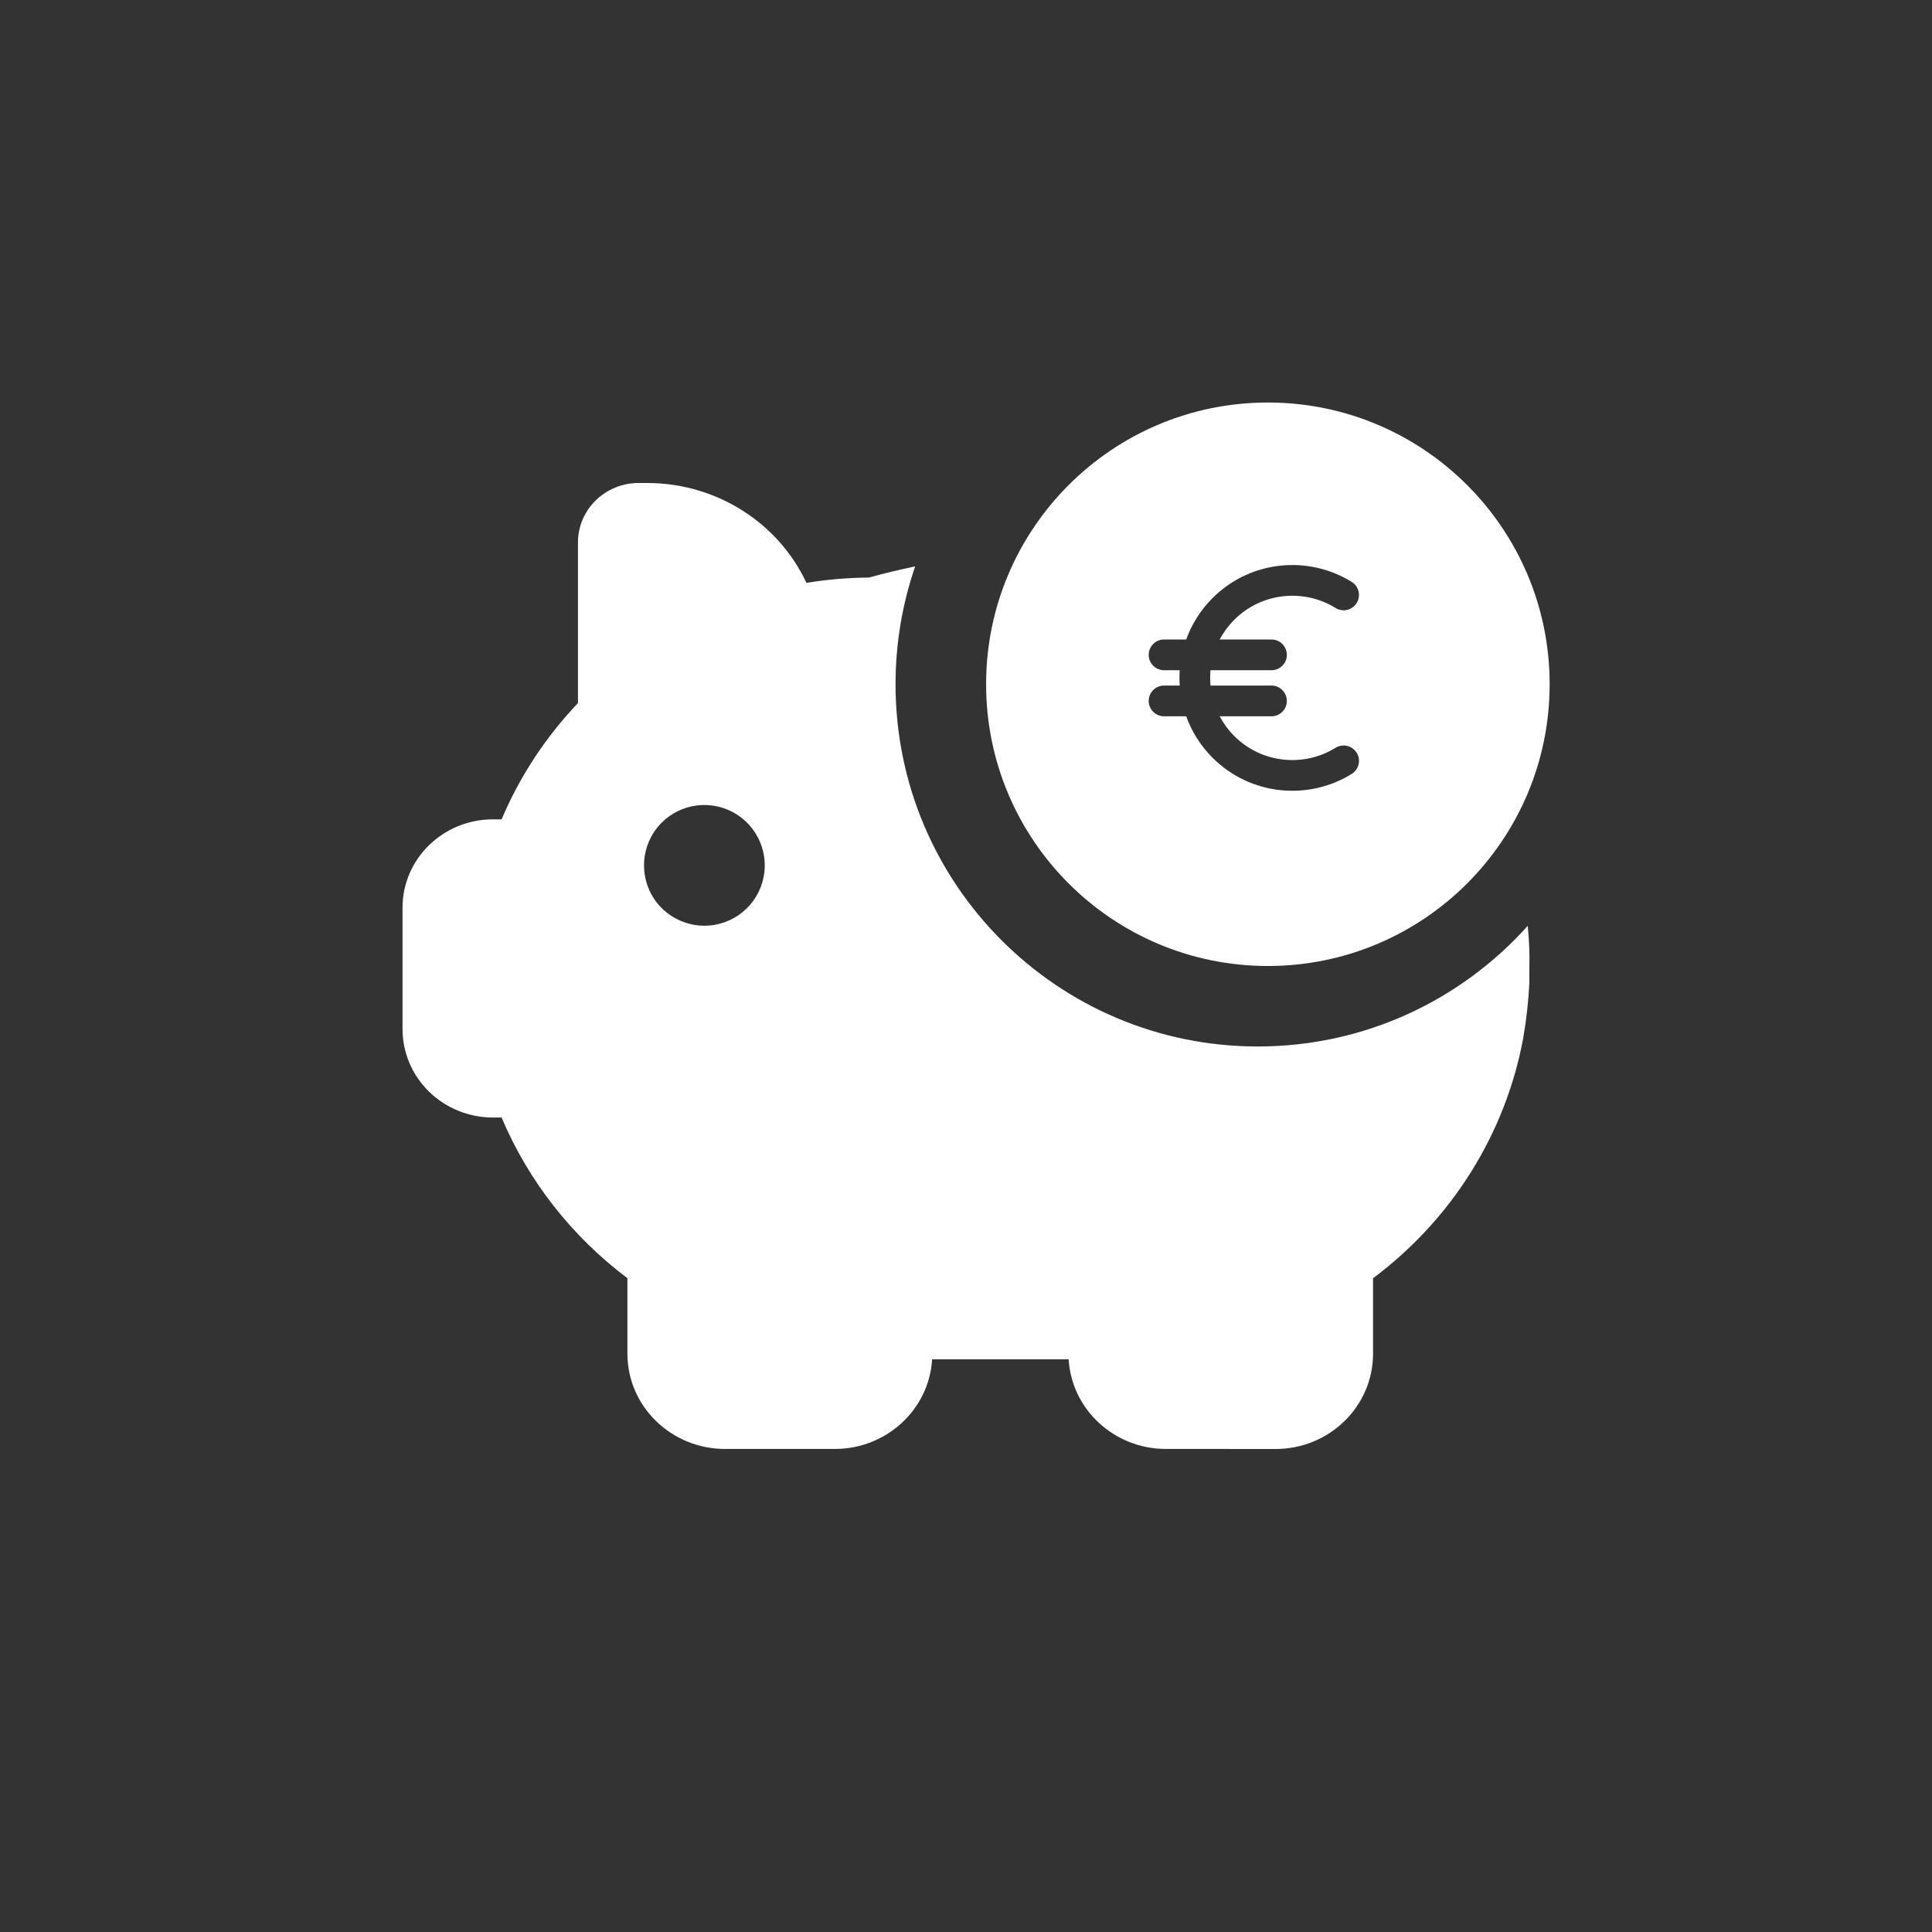
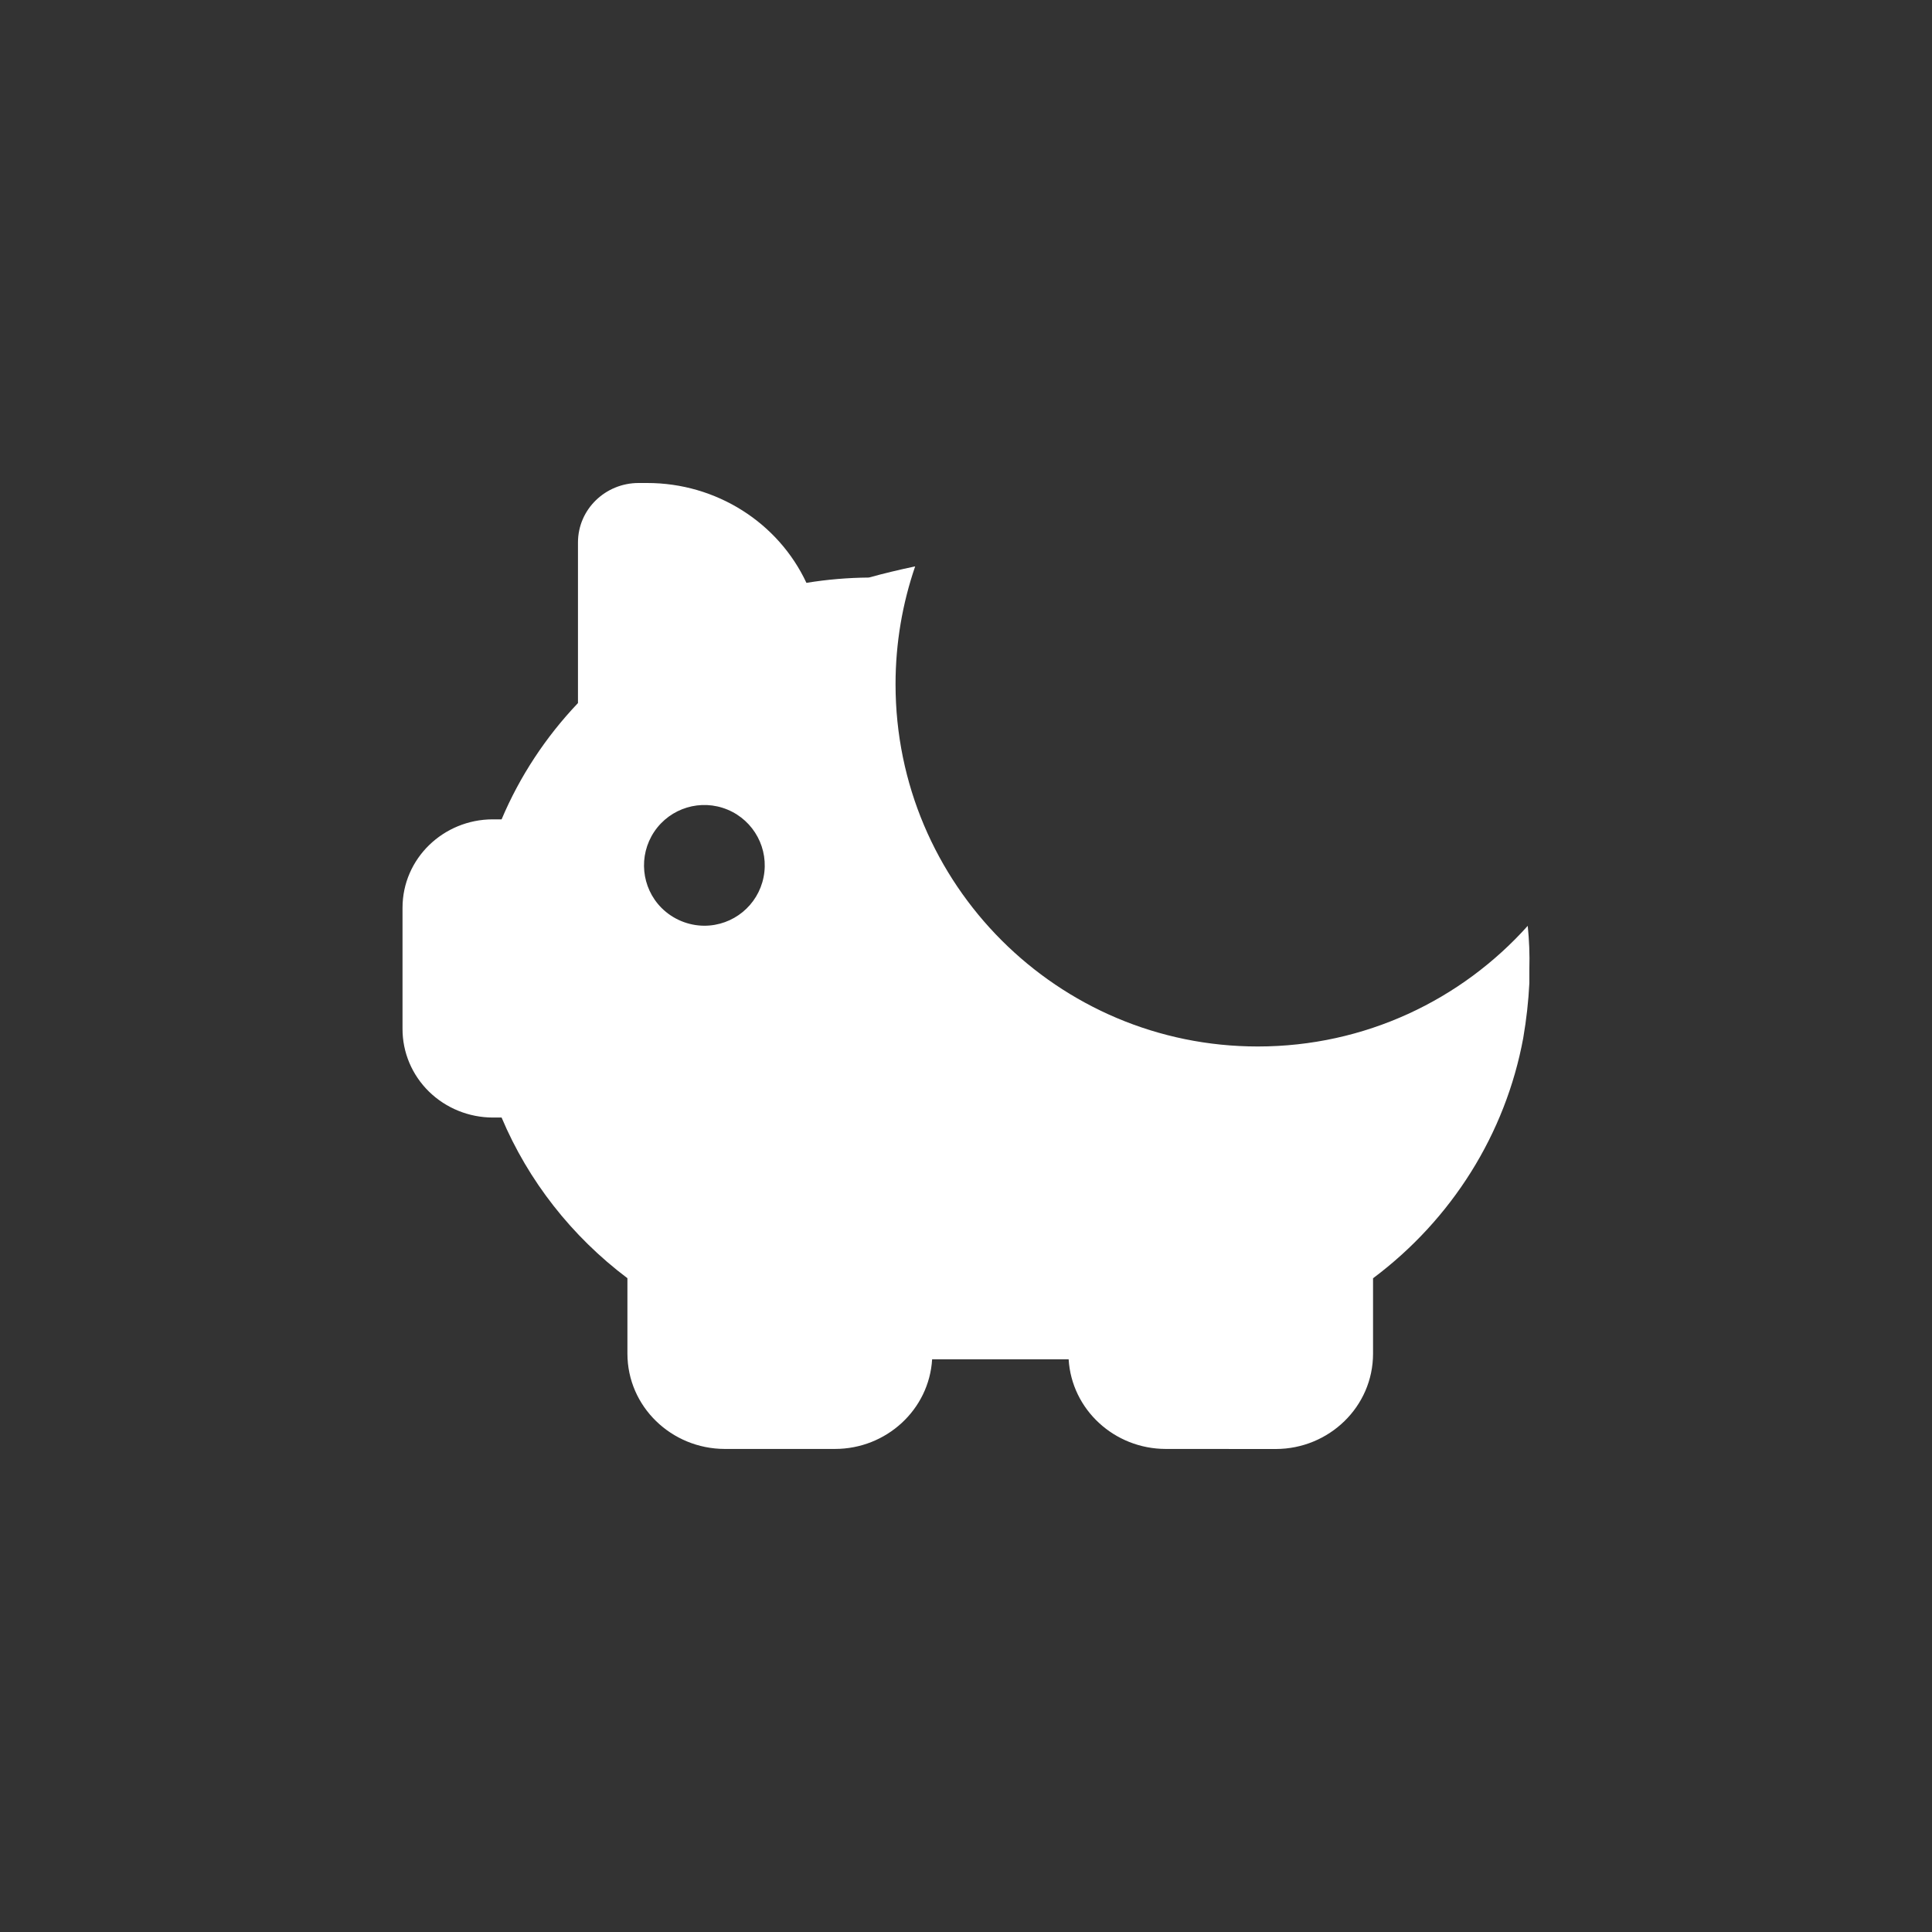
<svg xmlns="http://www.w3.org/2000/svg" width="32" height="32" viewBox="0 0 32 32" fill="none">
  <rect x="0" y="0" width="32" height="32" fill="#333333" stroke="none" />
  <path fill-rule="evenodd" clip-rule="evenodd" d="M25.304 15.335C24.205 16.561 22.609 17.333 20.833 17.333C17.52 17.333 14.833 14.647 14.833 11.333C14.833 10.65 14.948 9.993 15.158 9.381C14.901 9.435 14.645 9.496 14.391 9.566C14.044 9.569 13.699 9.598 13.357 9.654C12.892 8.659 11.867 7.999 10.718 8H10.576C10.031 8 9.573 8.432 9.573 8.986V11.645C9.037 12.209 8.608 12.861 8.308 13.571L8.162 13.571L8.161 13.571C7.346 13.572 6.667 14.218 6.667 15.036L6.667 17.037C6.665 17.43 6.824 17.805 7.105 18.08C7.386 18.355 7.767 18.509 8.161 18.51H8.308C8.751 19.56 9.47 20.477 10.392 21.171V22.419C10.392 23.3 11.123 23.997 12.003 23.999L12.004 23.999H13.831L13.832 23.999C14.68 23.998 15.389 23.349 15.439 22.514H17.7C17.75 23.349 18.458 23.997 19.306 23.999L19.307 23.999L21.131 24L21.133 24C22.012 23.998 22.742 23.301 22.742 22.42V21.172C24.046 20.197 24.937 18.779 25.23 17.191L25.23 17.188L25.231 17.184C25.282 16.886 25.316 16.585 25.331 16.283L25.331 16.268V16.046C25.338 15.808 25.328 15.571 25.304 15.335ZM10.958 15.039C10.621 14.701 10.571 14.172 10.836 13.776C11.102 13.38 11.61 13.227 12.05 13.41C12.491 13.593 12.741 14.062 12.647 14.529C12.554 14.997 12.143 15.333 11.666 15.333C11.401 15.332 11.146 15.226 10.958 15.039Z" fill="#FFFFFF" />
-   <path fill-rule="evenodd" clip-rule="evenodd" d="M21 16C23.577 16 25.667 13.911 25.667 11.333C25.667 8.756 23.577 6.667 21 6.667C18.423 6.667 16.333 8.756 16.333 11.333C16.333 13.911 18.423 16 21 16ZM22.471 9.988C22.397 10.107 22.24 10.144 22.121 10.07C21.596 9.745 20.898 9.811 20.443 10.266C20.344 10.365 20.264 10.475 20.201 10.592H21.06C21.2 10.592 21.314 10.706 21.314 10.847C21.314 10.987 21.2 11.101 21.06 11.101H20.05C20.042 11.186 20.042 11.271 20.05 11.355H21.06C21.2 11.355 21.314 11.469 21.314 11.61C21.314 11.75 21.2 11.864 21.06 11.864H20.201C20.264 11.981 20.344 12.092 20.443 12.191C20.898 12.646 21.596 12.711 22.121 12.386C22.24 12.312 22.397 12.349 22.471 12.469C22.545 12.588 22.508 12.745 22.388 12.819C21.668 13.265 20.709 13.176 20.083 12.55C19.883 12.349 19.737 12.114 19.647 11.864H19.28C19.14 11.864 19.026 11.75 19.026 11.61C19.026 11.469 19.14 11.355 19.28 11.355H19.54C19.534 11.271 19.534 11.186 19.54 11.101H19.28C19.14 11.101 19.026 10.987 19.026 10.847C19.026 10.706 19.14 10.592 19.28 10.592H19.647C19.737 10.342 19.883 10.107 20.083 9.906C20.709 9.281 21.668 9.191 22.388 9.638C22.508 9.712 22.545 9.868 22.471 9.988Z" fill="#FFFFFF" />
</svg>